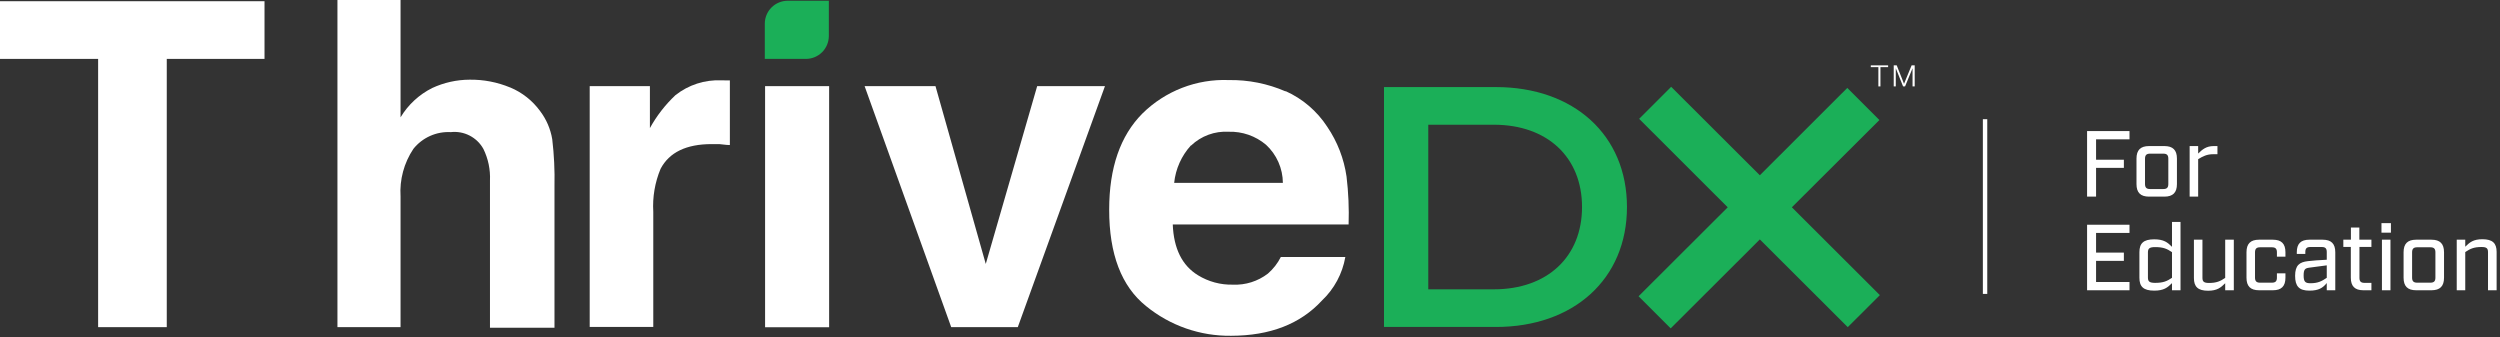
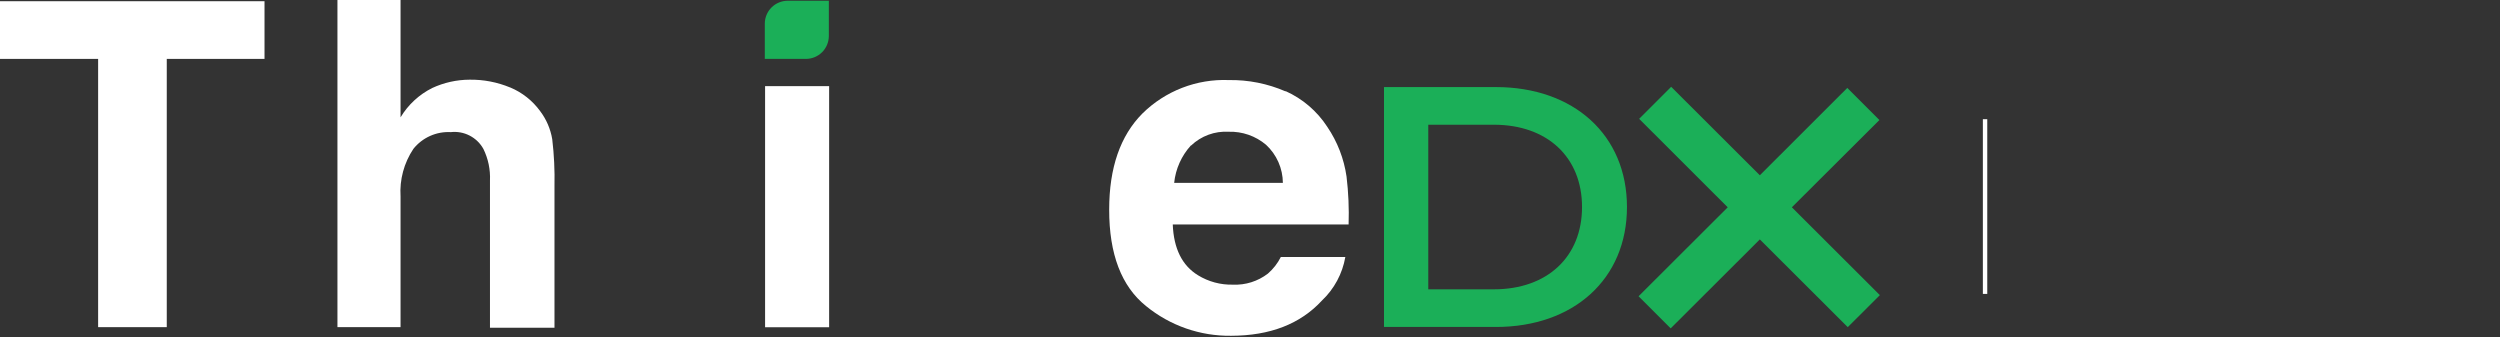
<svg xmlns="http://www.w3.org/2000/svg" width="267" height="36" viewBox="0 0 267 36" fill="none">
  <rect x="0" y="0" width="267" height="36" fill="#333333" stroke="none" />
  <g clip-path="url(#clip0_1501_4391)">
-     <path d="M201.651 6.98V7.17H200.831V9.23H200.611V7.17H199.801V6.98H201.651Z" fill="white" />
-     <path d="M202.57 6.98L203.35 8.95L204.16 6.98H204.49V9.23H204.26V7.29L203.46 9.23H203.25L202.47 7.29V9.23H202.25V6.98H202.57Z" fill="white" />
    <path d="M28.25 0.13V6.29H17.81V34.94H10.48V6.29H0V0.13H28.25Z" fill="white" />
    <path d="M54.489 9.34C55.768 9.874 56.875 10.749 57.689 11.87C58.356 12.751 58.798 13.78 58.979 14.87C59.176 16.529 59.256 18.2 59.219 19.87V35H52.329V19.27C52.381 18.109 52.14 16.954 51.629 15.91C51.292 15.3 50.781 14.803 50.162 14.483C49.542 14.162 48.842 14.033 48.149 14.11C47.388 14.068 46.628 14.208 45.932 14.52C45.236 14.831 44.625 15.304 44.149 15.9C43.146 17.4 42.665 19.189 42.779 20.99V34.94H36.039V0H42.779V12.53C43.586 11.187 44.758 10.101 46.159 9.4C47.412 8.818 48.777 8.514 50.159 8.51C51.641 8.49 53.11 8.773 54.479 9.34" fill="white" />
-     <path d="M77.37 8.59H77.95V15.49C77.53 15.49 77.15 15.41 76.82 15.39H76.01C73.297 15.39 71.477 16.27 70.55 18.03C69.945 19.481 69.678 21.05 69.77 22.62V34.92H62.98V9.2H69.41V13.68C70.129 12.376 71.047 11.191 72.13 10.17C73.525 9.064 75.272 8.499 77.05 8.58H77.37" fill="white" />
    <path d="M86.1 6.29H81.68V2.53C81.68 2.208 81.743 1.89 81.866 1.593C81.989 1.295 82.17 1.025 82.397 0.798C82.625 0.57 82.895 0.39 83.192 0.267C83.489 0.143 83.808 0.08 84.13 0.08H88.52V3.85C88.517 4.498 88.258 5.119 87.799 5.576C87.339 6.033 86.718 6.29 86.07 6.29" fill="#1BAF58" />
    <path d="M88.551 9.2H81.711V34.95H88.551V9.2Z" fill="white" />
-     <path d="M110.77 9.2H118.01L108.7 34.94H101.59L92.34 9.2H99.91L105.28 28.19L110.77 9.2Z" fill="white" />
    <path d="M127.191 15.531C126.182 16.638 125.554 18.04 125.401 19.531H137.011C137.006 18.765 136.843 18.009 136.533 17.309C136.224 16.609 135.774 15.98 135.211 15.461C134.095 14.519 132.67 14.024 131.211 14.071C130.479 14.029 129.747 14.138 129.059 14.391C128.371 14.644 127.742 15.035 127.211 15.541L127.191 15.531ZM137.301 9.731C139.119 10.547 140.664 11.87 141.751 13.541C142.833 15.134 143.538 16.954 143.811 18.861C144.014 20.556 144.088 22.264 144.031 23.971H125.251C125.351 26.551 126.251 28.361 127.951 29.401C129.066 30.084 130.354 30.431 131.661 30.401C133.011 30.463 134.34 30.045 135.411 29.221C135.982 28.726 136.451 28.125 136.791 27.451H143.681C143.37 29.229 142.493 30.86 141.181 32.101C138.874 34.601 135.641 35.854 131.481 35.861C128.176 35.903 124.961 34.781 122.401 32.691C119.768 30.577 118.454 27.141 118.461 22.381C118.461 17.921 119.644 14.501 122.011 12.121C123.222 10.927 124.665 9.994 126.251 9.38C127.837 8.766 129.532 8.484 131.231 8.551C133.317 8.516 135.387 8.929 137.301 9.761" fill="white" />
    <path d="M159.541 30.9C165.261 30.9 168.961 27.42 168.961 22.11C168.961 16.8 165.261 13.32 159.541 13.32H152.541V30.9H159.541ZM147.811 9.3H159.76C168.08 9.3 173.76 14.42 173.76 22.11C173.76 29.8 168.07 34.92 159.76 34.92H147.811V9.3Z" fill="#1BAF58" />
    <path d="M191.37 22.14L200.72 12.819L197.29 9.39L187.95 18.72L178.48 9.27L175.06 12.69L184.52 22.14L175 31.64L178.43 35.069L187.95 25.57L197.34 34.94L200.77 31.52L191.37 22.14Z" fill="#1BAF58" />
    <path d="M212.24 12.73H211.77V31.39H212.24V12.73Z" fill="white" />
-     <path d="M222.9 21H223.86V17.93H226.83V17.06H223.86V14.88H227.43V14H222.9V21ZM229.517 21H231.157C232.067 21 232.497 20.57 232.497 19.66V16.94C232.497 16.03 232.067 15.6 231.157 15.6H229.517C228.607 15.6 228.177 16.03 228.177 16.94V19.66C228.177 20.57 228.607 21 229.517 21ZM229.627 20.19C229.247 20.19 229.087 20.03 229.087 19.65V16.95C229.087 16.57 229.247 16.41 229.627 16.41H231.037C231.427 16.41 231.577 16.57 231.577 16.95V19.65C231.577 20.03 231.427 20.19 231.037 20.19H229.627ZM233.853 21H234.763V17C235.253 16.7 235.703 16.47 236.343 16.47H236.823V15.6H236.423C235.623 15.6 235.203 15.97 234.763 16.4V15.6H233.853V21ZM222.9 31H227.43V30.12H223.86V27.86H226.83V26.98H223.86V24.88H227.43V24H222.9V31ZM230.069 31.04C231.099 31.04 231.499 30.71 231.969 30.24V31H232.879V23.7H231.969V26.36C231.499 25.89 231.099 25.56 230.069 25.56C228.919 25.56 228.489 25.99 228.489 26.93V29.67C228.489 30.61 228.919 31.04 230.069 31.04ZM230.169 30.21C229.559 30.21 229.399 30.06 229.399 29.64V26.96C229.399 26.54 229.559 26.39 230.169 26.39C231.029 26.39 231.439 26.57 231.969 26.93V29.67C231.439 30.03 231.029 30.21 230.169 30.21ZM235.821 31.05C236.781 31.05 237.181 30.72 237.651 30.25V31H238.571V25.6H237.651V29.68C237.121 30.04 236.711 30.22 235.921 30.22C235.371 30.22 235.221 30.07 235.221 29.67V25.6H234.311V29.7C234.311 30.62 234.741 31.05 235.821 31.05ZM241.265 31H242.745C243.655 31 244.085 30.57 244.085 29.66V29.19H243.175V29.65C243.175 30.03 243.025 30.19 242.635 30.19H241.375C240.995 30.19 240.835 30.03 240.835 29.65V26.95C240.835 26.57 240.995 26.41 241.375 26.41H242.635C243.025 26.41 243.175 26.57 243.175 26.95V27.41H244.085V26.94C244.085 26.03 243.655 25.6 242.745 25.6H241.265C240.355 25.6 239.925 26.03 239.925 26.94V29.66C239.925 30.57 240.355 31 241.265 31ZM246.648 31.04C247.628 31.04 248.078 30.75 248.498 30.23V31H249.408V26.94C249.408 26.03 248.978 25.6 248.068 25.6H246.638C245.728 25.6 245.298 26.03 245.298 26.94V27.12H246.208V26.92C246.208 26.53 246.358 26.38 246.748 26.38H247.958C248.348 26.38 248.498 26.53 248.498 26.92V27.74C247.688 27.77 246.968 27.84 246.488 27.89C245.588 27.99 245.118 28.33 245.118 29.46C245.118 30.58 245.548 31.04 246.648 31.04ZM246.748 30.25C246.178 30.25 246.028 30.06 246.028 29.41C246.028 28.77 246.188 28.65 246.608 28.59L248.498 28.34V29.67C247.968 30.03 247.558 30.25 246.748 30.25ZM252.408 31H253.268V30.21H252.528C252.138 30.21 251.988 30.05 251.988 29.67V26.37H253.268V25.6H251.978V24.3H251.078V25.6H250.268V26.37H251.068V29.66C251.068 30.57 251.498 31 252.408 31ZM254.341 24.85H255.351V23.83H254.341V24.85ZM254.391 31H255.301V25.6H254.391V31ZM258.042 31H259.682C260.592 31 261.022 30.57 261.022 29.66V26.94C261.022 26.03 260.592 25.6 259.682 25.6H258.042C257.132 25.6 256.702 26.03 256.702 26.94V29.66C256.702 30.57 257.132 31 258.042 31ZM258.152 30.19C257.772 30.19 257.612 30.03 257.612 29.65V26.95C257.612 26.57 257.772 26.41 258.152 26.41H259.562C259.952 26.41 260.102 26.57 260.102 26.95V29.65C260.102 30.03 259.952 30.19 259.562 30.19H258.152ZM262.379 31H263.289V26.92C263.819 26.56 264.229 26.38 265.029 26.38C265.579 26.38 265.719 26.53 265.719 26.93V31H266.639V26.9C266.639 25.98 266.209 25.55 265.119 25.55C264.159 25.55 263.759 25.88 263.289 26.35V25.6H262.379V31Z" fill="white" />
  </g>
  <defs>
    <clipPath id="clip0_1501_4391">
      <rect width="267" height="36" fill="white" />
    </clipPath>
  </defs>
</svg>